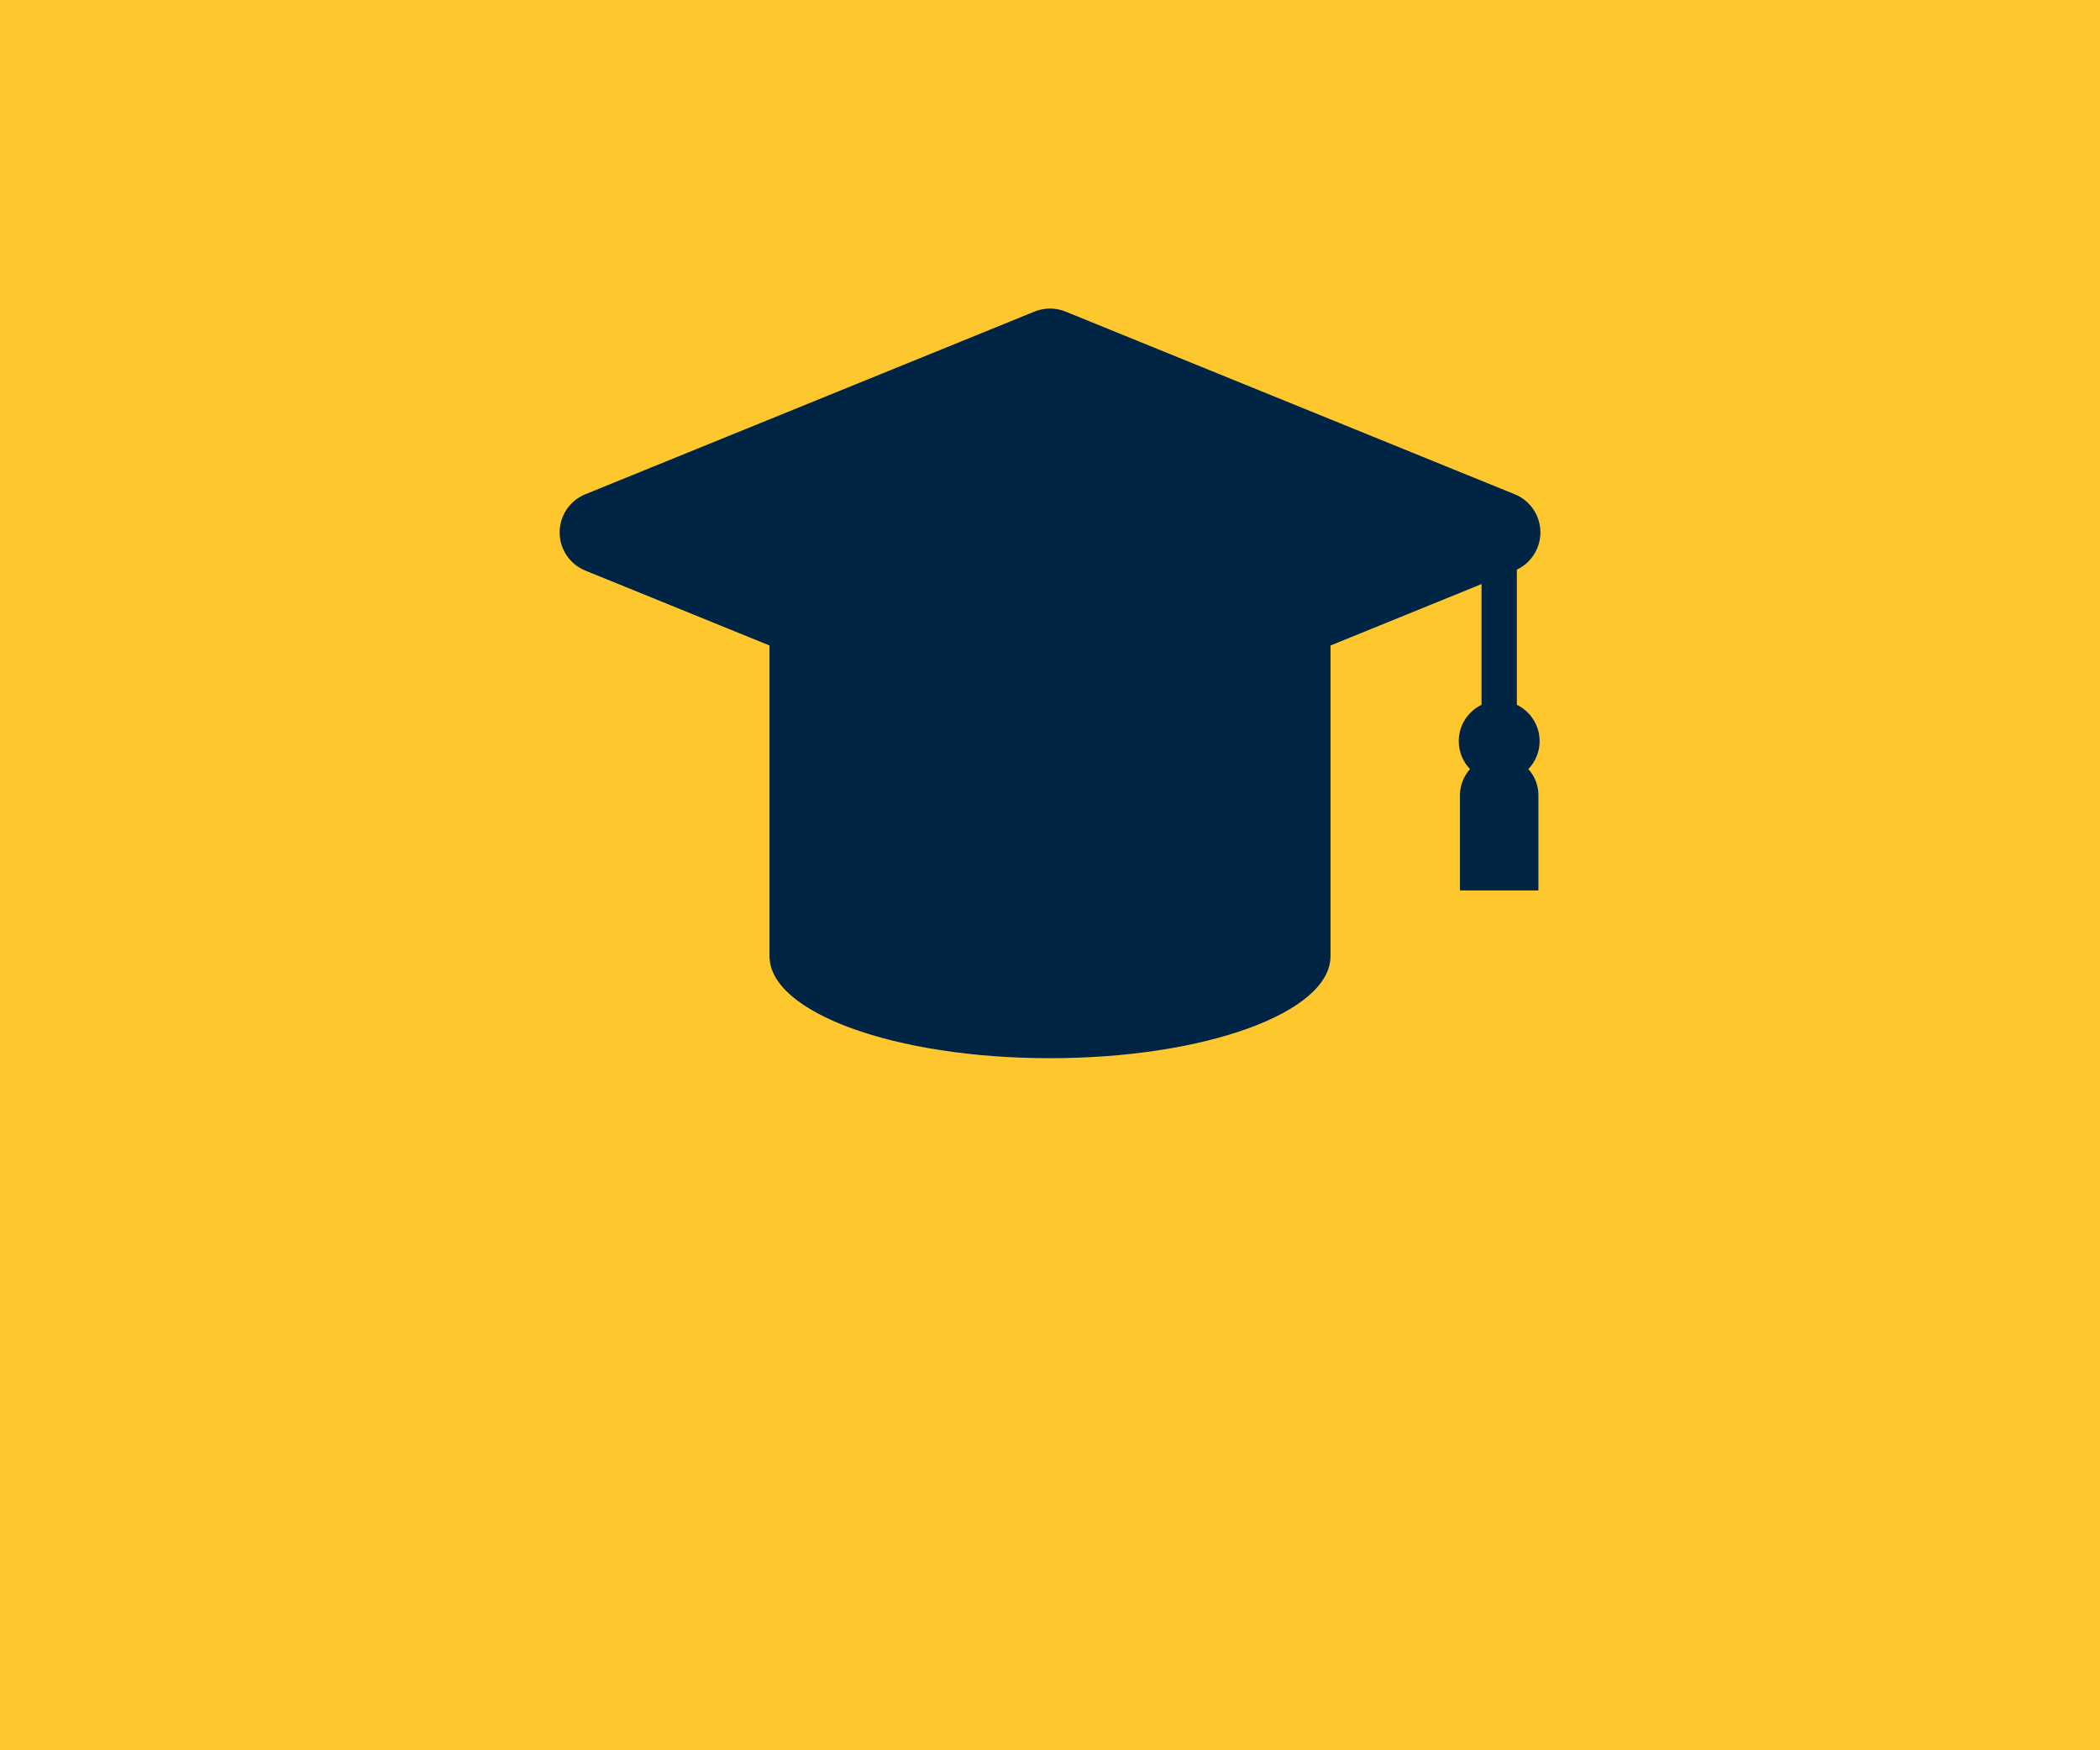
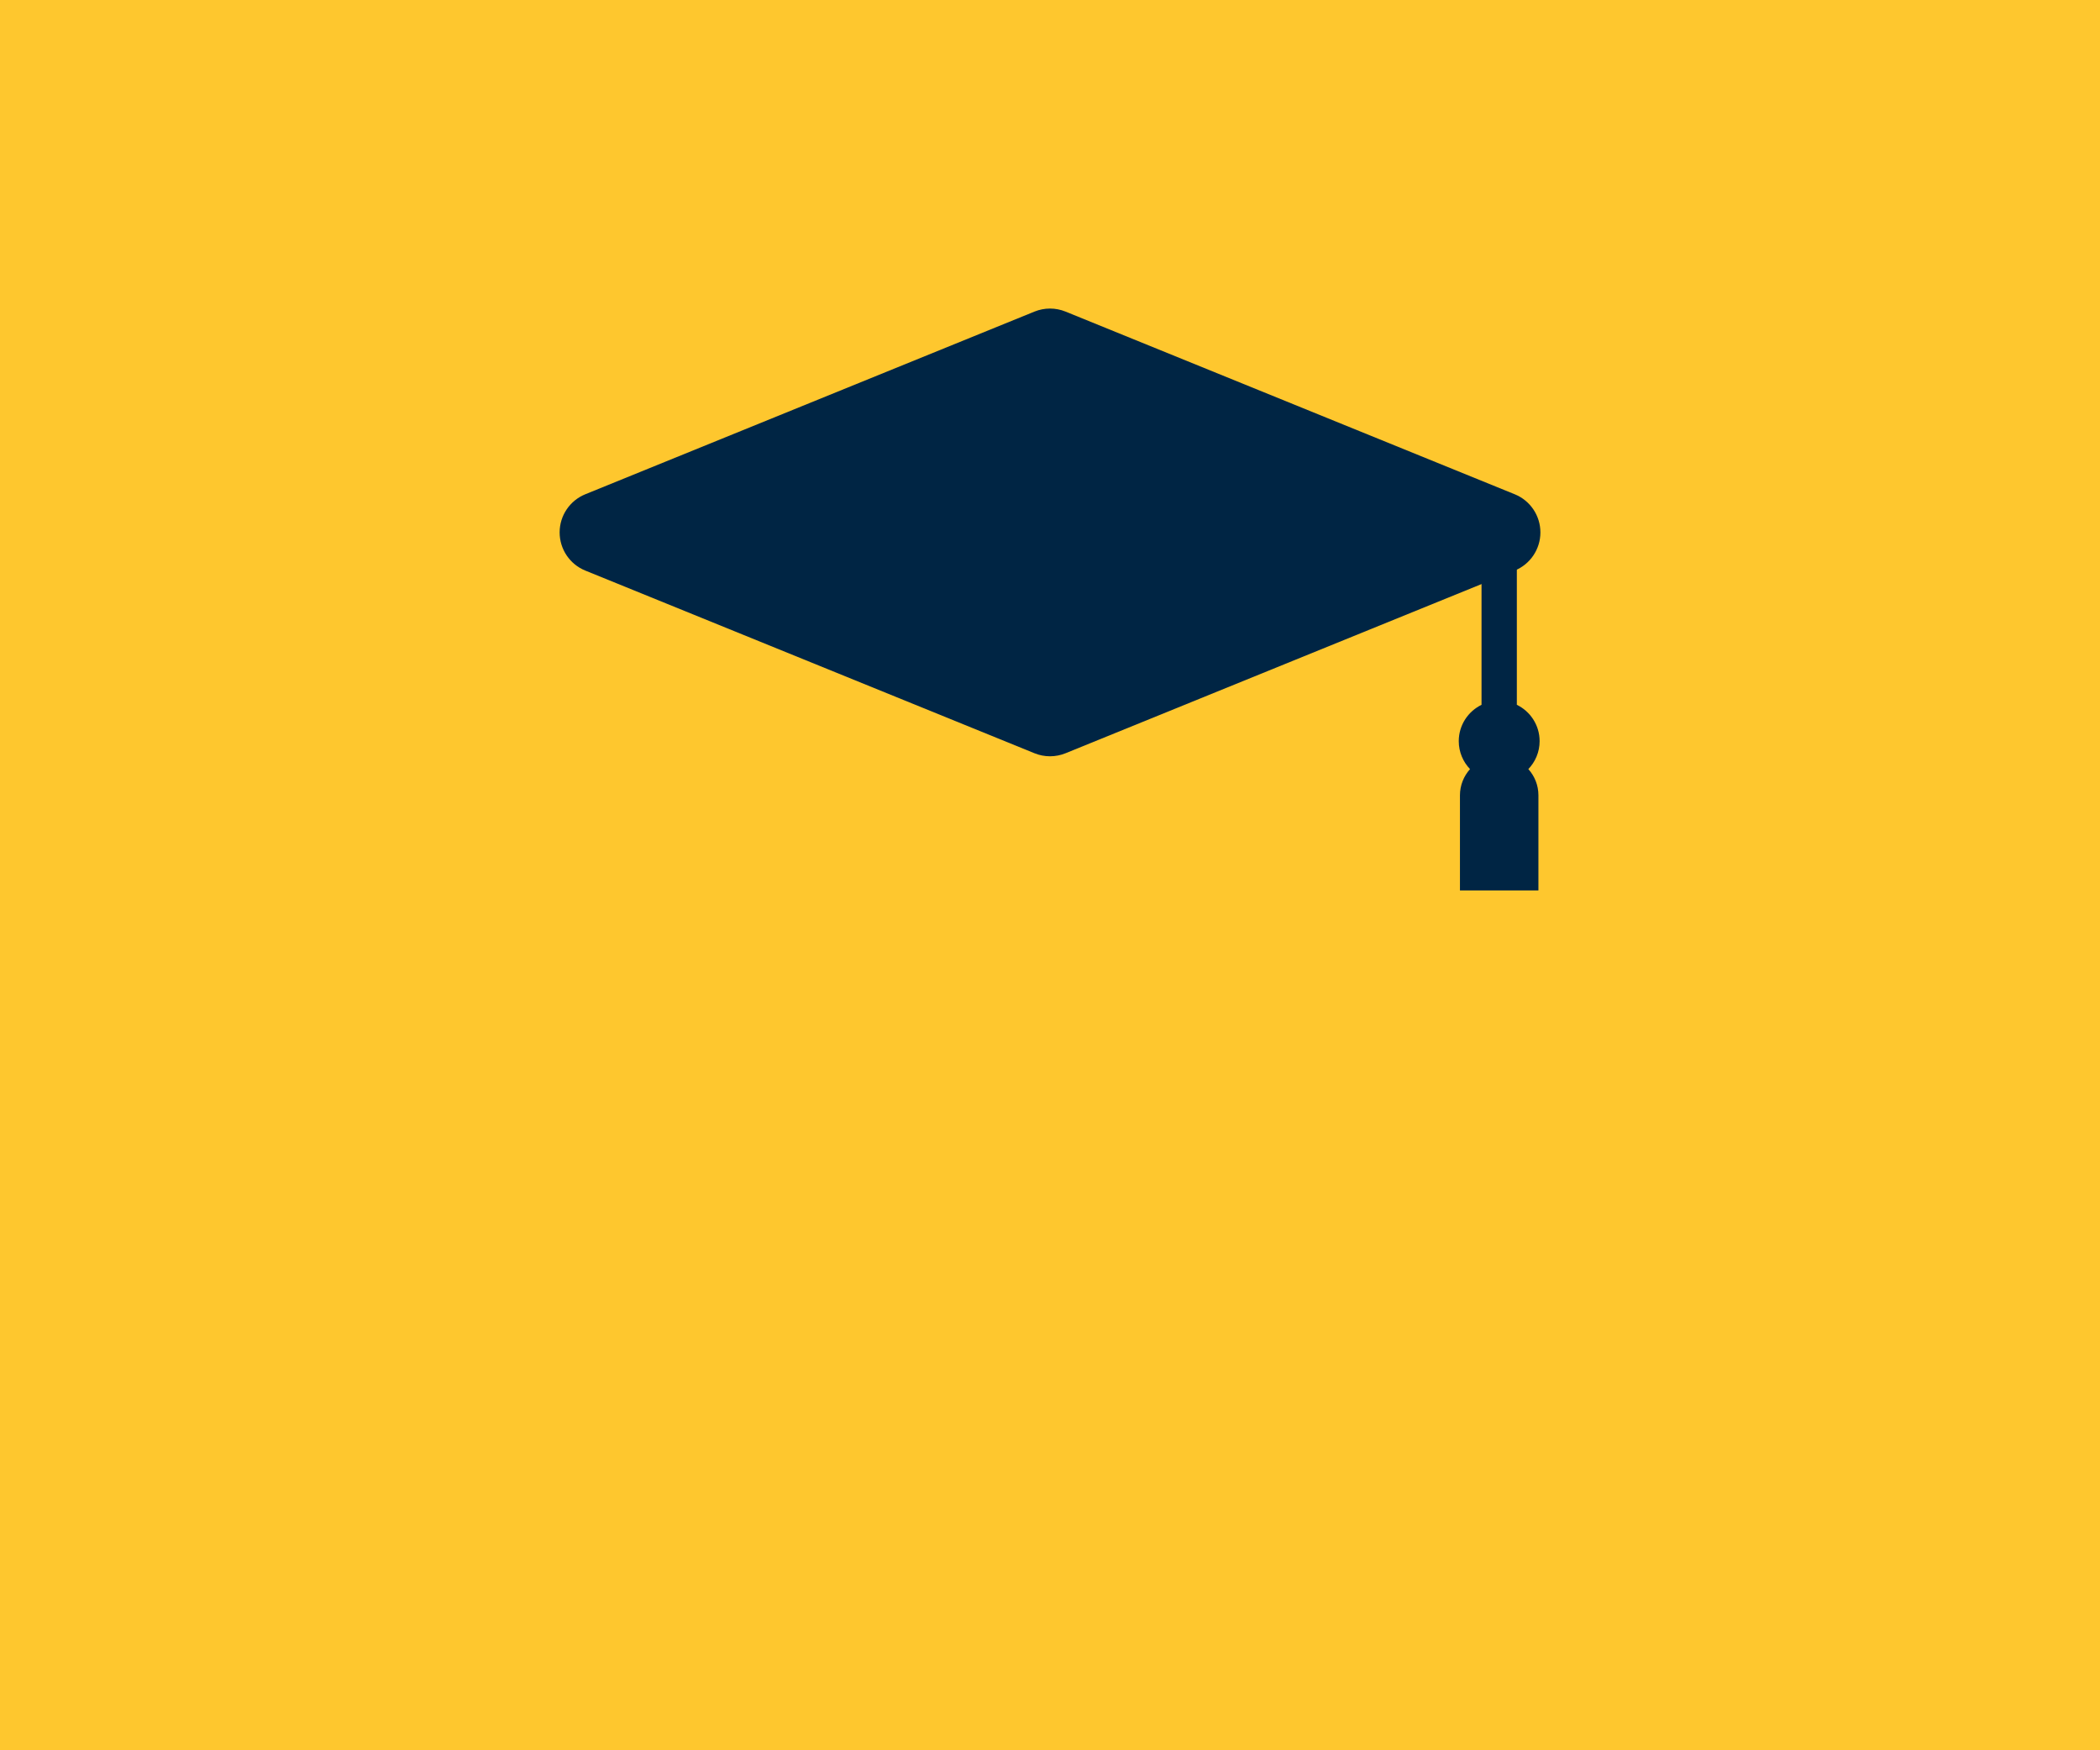
<svg xmlns="http://www.w3.org/2000/svg" id="Calque_2" data-name="Calque 2" viewBox="0 0 1200 1000">
  <defs>
    <style>
      .cls-1 {
        fill: #002544;
      }

      .cls-2 {
        fill: #fec72e;
      }
    </style>
  </defs>
  <g id="Calque_1-2" data-name="Calque 1">
    <rect class="cls-2" width="1200" height="1000" />
    <g>
-       <path class="cls-1" d="M439.71,304.19v242.11c0,32.19,71.76,58.29,160.29,58.29s160.29-26.1,160.29-58.29v-242.11h-320.57Z" />
      <path class="cls-1" d="M879.78,423.44c0-9.13-5.32-17.01-13.01-20.75v-98.5h-20.18v98.5c-7.69,3.75-13.01,11.62-13.01,20.75,0,6.21,2.46,11.83,6.44,15.98-3.57,3.97-5.76,9.21-5.76,14.97v54.36h44.84v-54.36c0-5.76-2.19-11-5.76-14.97,3.98-4.15,6.44-9.77,6.44-15.98Z" />
-       <path class="cls-1" d="M865.55,282.39l-256.68-104.37c-5.69-2.31-12.05-2.31-17.73,0l-256.68,104.37c-8.87,3.61-14.67,12.23-14.67,21.8s5.8,18.2,14.67,21.8l256.68,104.37c2.84,1.16,5.86,1.73,8.87,1.73s6.02-.58,8.87-1.73l256.68-104.37c8.87-3.61,14.67-12.23,14.67-21.8s-5.8-18.2-14.67-21.8Z" />
+       <path class="cls-1" d="M865.55,282.39l-256.68-104.37c-5.69-2.31-12.05-2.31-17.73,0l-256.68,104.37c-8.87,3.61-14.67,12.23-14.67,21.8s5.8,18.2,14.67,21.8l256.68,104.37c2.84,1.16,5.86,1.73,8.87,1.73s6.02-.58,8.87-1.73l256.68-104.37c8.87-3.61,14.67-12.23,14.67-21.8s-5.8-18.2-14.67-21.8" />
    </g>
  </g>
</svg>